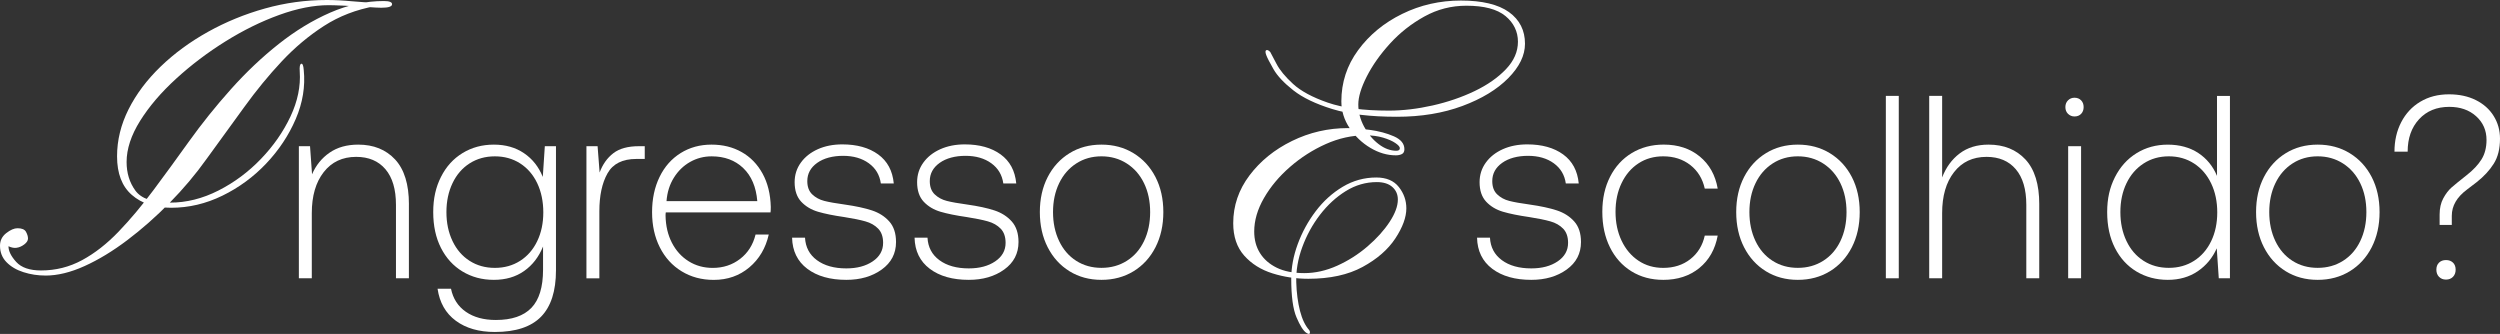
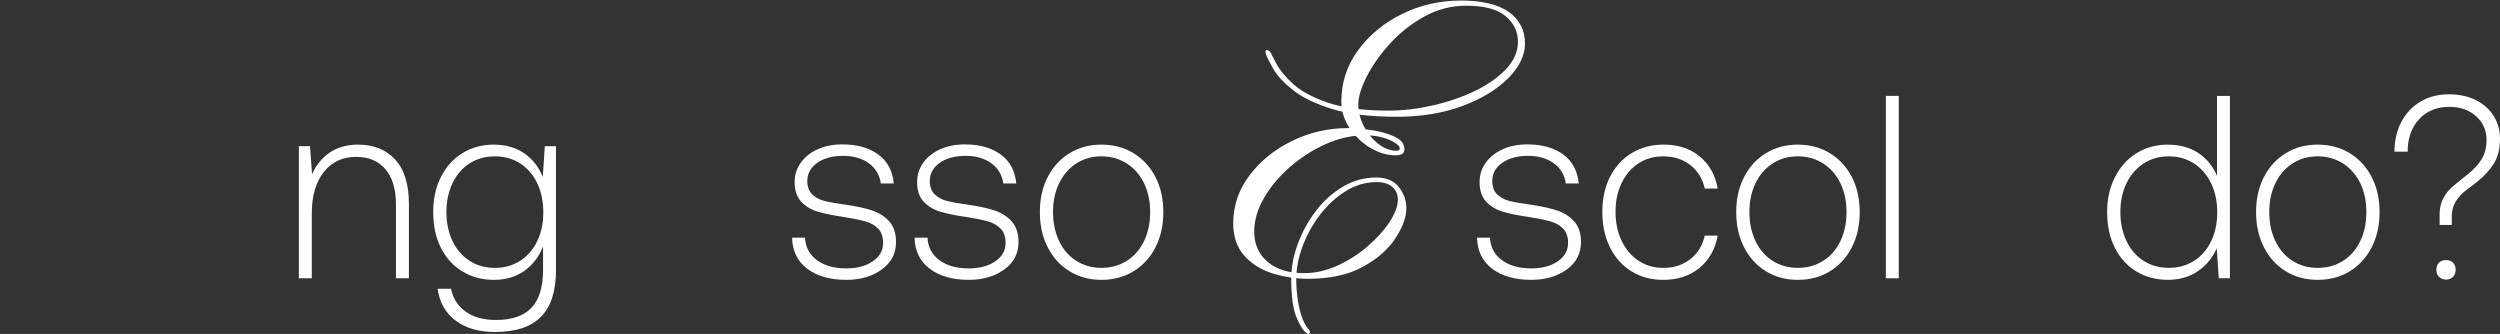
<svg xmlns="http://www.w3.org/2000/svg" fill="none" height="100%" overflow="visible" preserveAspectRatio="none" style="display: block;" viewBox="0 0 277 37" width="100%">
  <rect x="0" y="0" width="277" height="37" fill="#333333" stroke="none" />
  <g id="Ttulo">
    <path d="M45.306 22.634V30.834H43.873V22.692C43.873 20.979 43.484 19.666 42.708 18.751C41.932 17.836 40.848 17.381 39.464 17.381C37.947 17.381 36.748 17.943 35.868 19.07C34.987 20.197 34.547 21.711 34.547 23.617V30.834H33.114V16.196H34.351L34.575 19.313C35.005 18.312 35.651 17.514 36.514 16.918C37.377 16.322 38.433 16.024 39.69 16.024C41.395 16.024 42.756 16.573 43.777 17.668C44.797 18.767 45.309 20.422 45.309 22.634H45.306Z" fill="white" />
    <path d="M61.602 29.94C61.602 32.249 61.05 33.967 59.946 35.094C58.842 36.221 57.136 36.783 54.831 36.783C53.07 36.783 51.627 36.37 50.505 35.541C49.38 34.712 48.706 33.53 48.482 31.99H49.971C50.194 33.088 50.744 33.938 51.614 34.544C52.485 35.151 53.594 35.454 54.943 35.454C56.704 35.454 58.014 35.007 58.877 34.113C59.74 33.219 60.17 31.807 60.17 29.882V27.312C59.702 28.468 59.004 29.372 58.075 30.026C57.149 30.68 56.03 31.007 54.719 31.007C53.408 31.007 52.271 30.698 51.248 30.084C50.225 29.469 49.431 28.596 48.859 27.471C48.286 26.344 48.001 25.021 48.001 23.502C48.001 21.983 48.286 20.741 48.859 19.603C49.431 18.466 50.225 17.587 51.248 16.962C52.269 16.337 53.426 16.024 54.719 16.024C56.012 16.024 57.126 16.34 58.063 16.976C58.999 17.611 59.691 18.487 60.142 19.603L60.366 16.196H61.602V29.94ZM59.523 26.721C59.974 25.787 60.198 24.723 60.198 23.531C60.198 22.338 59.974 21.24 59.523 20.296C59.073 19.352 58.442 18.623 57.628 18.102C56.813 17.582 55.882 17.323 54.831 17.323C53.78 17.323 52.851 17.582 52.034 18.102C51.22 18.623 50.586 19.355 50.139 20.296C49.688 21.24 49.464 22.307 49.464 23.502C49.464 24.697 49.688 25.764 50.139 26.708C50.589 27.652 51.22 28.381 52.034 28.902C52.849 29.422 53.78 29.681 54.831 29.681C55.882 29.681 56.811 29.422 57.628 28.902C58.442 28.381 59.076 27.654 59.523 26.721Z" fill="white" />
-     <path d="M71.438 17.611H70.511C68.975 17.611 67.908 18.144 67.308 19.214C66.707 20.283 66.409 21.682 66.409 23.416V30.837H64.977V16.199H66.213L66.437 19.114C66.773 18.21 67.28 17.498 67.954 16.978C68.629 16.458 69.575 16.199 70.791 16.199H71.438V17.613V17.611Z" fill="white" />
-     <path d="M75.413 16.962C76.415 16.337 77.553 16.024 78.828 16.024C80.103 16.024 81.197 16.298 82.171 16.847C83.146 17.396 83.917 18.189 84.49 19.229C85.062 20.27 85.365 21.502 85.403 22.924C85.403 23.194 85.393 23.395 85.375 23.531H73.771C73.754 23.607 73.743 23.724 73.743 23.879C73.761 25.013 73.995 26.02 74.446 26.896C74.896 27.772 75.514 28.454 76.301 28.946C77.087 29.438 77.978 29.683 78.97 29.683C80.131 29.683 81.143 29.351 82.004 28.687C82.866 28.023 83.436 27.124 83.716 25.989H85.177C84.838 27.49 84.123 28.703 83.026 29.626C81.93 30.549 80.614 31.012 79.08 31.012C77.749 31.012 76.565 30.695 75.525 30.06C74.484 29.425 73.68 28.541 73.107 27.403C72.535 26.269 72.25 24.969 72.25 23.505C72.25 22.04 72.527 20.743 73.079 19.606C73.631 18.468 74.41 17.59 75.41 16.965L75.413 16.962ZM82.352 18.623C81.444 17.757 80.278 17.323 78.853 17.323C77.99 17.323 77.197 17.53 76.464 17.943C75.733 18.356 75.133 18.939 74.665 19.69C74.196 20.44 73.924 21.306 73.85 22.289H83.909C83.777 20.709 83.258 19.488 82.35 18.623H82.352Z" fill="white" />
    <path d="M90.516 28.828C91.34 29.435 92.427 29.738 93.775 29.738C94.956 29.738 95.928 29.48 96.697 28.959C97.465 28.439 97.849 27.756 97.849 26.909C97.849 26.235 97.666 25.712 97.302 25.335C96.936 24.959 96.465 24.689 95.882 24.527C95.302 24.362 94.523 24.205 93.551 24.051C92.353 23.879 91.378 23.68 90.63 23.46C89.882 23.238 89.264 22.869 88.775 22.349C88.289 21.829 88.045 21.107 88.045 20.184C88.045 19.376 88.274 18.654 88.734 18.019C89.192 17.383 89.821 16.889 90.617 16.531C91.414 16.175 92.317 15.998 93.328 15.998C94.956 15.998 96.282 16.369 97.302 17.109C98.323 17.849 98.898 18.924 99.03 20.328H97.597C97.465 19.384 97.022 18.639 96.264 18.089C95.506 17.54 94.554 17.266 93.411 17.266C92.269 17.266 91.276 17.525 90.546 18.045C89.816 18.565 89.449 19.237 89.449 20.066C89.449 20.702 89.632 21.193 89.996 21.538C90.363 21.886 90.806 22.127 91.33 22.26C91.854 22.396 92.612 22.529 93.605 22.665C94.821 22.838 95.824 23.055 96.61 23.314C97.397 23.573 98.038 23.983 98.534 24.54C99.03 25.097 99.28 25.858 99.28 26.82C99.28 28.091 98.75 29.106 97.692 29.867C96.633 30.628 95.328 31.007 93.773 31.007C91.974 31.007 90.533 30.599 89.447 29.78C88.36 28.962 87.798 27.811 87.762 26.331H89.195C89.251 27.39 89.691 28.222 90.516 28.828Z" fill="white" />
    <path d="M104.087 28.828C104.911 29.435 105.998 29.738 107.346 29.738C108.527 29.738 109.499 29.48 110.268 28.959C111.036 28.439 111.42 27.756 111.42 26.909C111.42 26.235 111.237 25.712 110.873 25.335C110.507 24.959 110.036 24.689 109.453 24.527C108.873 24.362 108.094 24.205 107.122 24.051C105.924 23.879 104.949 23.68 104.201 23.46C103.453 23.238 102.835 22.869 102.346 22.349C101.86 21.829 101.616 21.107 101.616 20.184C101.616 19.376 101.845 18.654 102.305 18.019C102.763 17.383 103.392 16.889 104.188 16.531C104.985 16.175 105.888 15.998 106.898 15.998C108.527 15.998 109.853 16.369 110.873 17.109C111.894 17.849 112.469 18.924 112.601 20.328H111.168C111.036 19.384 110.593 18.639 109.835 18.089C109.077 17.54 108.125 17.266 106.982 17.266C105.84 17.266 104.847 17.525 104.117 18.045C103.387 18.565 103.02 19.237 103.02 20.066C103.02 20.702 103.204 21.193 103.567 21.538C103.934 21.886 104.377 22.127 104.901 22.26C105.425 22.396 106.183 22.529 107.176 22.665C108.392 22.838 109.395 23.055 110.181 23.314C110.967 23.573 111.609 23.983 112.105 24.54C112.601 25.097 112.851 25.858 112.851 26.82C112.851 28.091 112.321 29.106 111.263 29.867C110.204 30.628 108.899 31.007 107.344 31.007C105.545 31.007 104.104 30.599 103.018 29.78C101.931 28.962 101.369 27.811 101.333 26.331H102.766C102.822 27.39 103.262 28.222 104.087 28.828Z" fill="white" />
    <path d="M116.085 27.398C115.505 26.263 115.215 24.964 115.215 23.499C115.215 22.035 115.505 20.743 116.085 19.616C116.665 18.489 117.472 17.611 118.502 16.976C119.533 16.34 120.714 16.024 122.042 16.024C123.37 16.024 124.556 16.34 125.597 16.976C126.635 17.611 127.447 18.492 128.027 19.616C128.607 20.743 128.898 22.038 128.898 23.499C128.898 24.961 128.607 26.261 128.027 27.398C127.447 28.533 126.635 29.419 125.597 30.055C124.556 30.69 123.373 31.007 122.042 31.007C120.711 31.007 119.533 30.69 118.502 30.055C117.472 29.419 116.668 28.536 116.085 27.398ZM126.763 26.705C127.213 25.761 127.437 24.694 127.437 23.499C127.437 22.305 127.213 21.243 126.763 20.309C126.312 19.376 125.676 18.644 124.851 18.116C124.027 17.587 123.09 17.321 122.042 17.321C120.994 17.321 120.062 17.585 119.245 18.116C118.431 18.644 117.797 19.376 117.35 20.309C116.899 21.243 116.675 22.307 116.675 23.499C116.675 24.692 116.899 25.761 117.35 26.705C117.8 27.649 118.431 28.379 119.245 28.899C120.06 29.419 120.991 29.678 122.042 29.678C123.093 29.678 124.027 29.419 124.851 28.899C125.676 28.379 126.312 27.647 126.763 26.705Z" fill="white" />
    <path d="M144.733 36.874C144.4 36.647 144.041 36.077 143.652 35.164C143.262 34.252 143.069 32.829 143.069 30.892C143.069 29.639 143.308 28.355 143.789 27.045C144.27 25.735 144.934 24.519 145.784 23.398C146.634 22.278 147.632 21.376 148.779 20.691C149.924 20.009 151.164 19.666 152.495 19.666C153.604 19.666 154.436 20.017 154.991 20.72C155.546 21.423 155.823 22.21 155.823 23.084C155.823 24.072 155.416 25.183 154.604 26.418C153.79 27.652 152.581 28.706 150.973 29.579C149.365 30.452 147.359 30.889 144.957 30.889C143.588 30.889 142.267 30.69 140.993 30.29C139.718 29.89 138.672 29.236 137.86 28.324C137.048 27.411 136.641 26.216 136.641 24.734C136.641 22.796 137.242 21.031 138.443 19.436C139.644 17.841 141.216 16.567 143.156 15.618C145.097 14.669 147.156 14.193 149.339 14.193C149.968 14.193 150.782 14.259 151.78 14.392C152.777 14.525 153.665 14.763 154.441 15.103C155.218 15.446 155.607 15.919 155.607 16.528C155.607 16.795 155.515 16.976 155.329 17.07C155.144 17.164 154.922 17.211 154.665 17.211C153.703 17.211 152.762 16.936 151.838 16.384C150.914 15.835 150.146 15.103 149.538 14.191C148.927 13.278 148.622 12.292 148.622 11.228C148.622 9.139 149.24 7.248 150.479 5.559C151.719 3.87 153.345 2.531 155.357 1.543C157.373 0.554 159.544 0.06 161.872 0.06C164.2 0.06 166.012 0.486 167.196 1.341C168.379 2.196 168.969 3.365 168.969 4.845C168.969 6.137 168.351 7.408 167.112 8.663C165.872 9.915 164.183 10.943 162.037 11.741C159.892 12.538 157.472 12.938 154.775 12.938C151.853 12.938 149.469 12.653 147.622 12.083C145.772 11.513 144.331 10.82 143.296 10.004C142.26 9.188 141.529 8.409 141.105 7.669C140.68 6.929 140.412 6.406 140.3 6.103C140.188 5.8 140.188 5.619 140.3 5.562C140.412 5.504 140.557 5.572 140.743 5.76C140.855 5.951 141.084 6.388 141.435 7.07C141.786 7.753 142.397 8.496 143.265 9.293C144.133 10.091 145.418 10.784 147.118 11.372C148.818 11.96 151.072 12.256 153.882 12.256C155.434 12.256 157.05 12.065 158.734 11.686C160.416 11.306 161.969 10.773 163.391 10.091C164.814 9.408 165.969 8.6 166.857 7.669C167.745 6.738 168.188 5.724 168.188 4.62C168.188 3.517 167.725 2.531 166.801 1.773C165.877 1.015 164.434 0.633 162.475 0.633C160.811 0.633 159.259 1.03 157.818 1.83C156.375 2.628 155.111 3.624 154.019 4.822C152.927 6.019 152.07 7.235 151.441 8.469C150.813 9.704 150.5 10.739 150.5 11.576C150.5 12.413 150.711 13.228 151.138 14.026C151.563 14.823 152.1 15.469 152.747 15.963C153.393 16.458 154.049 16.703 154.716 16.703C154.973 16.703 155.103 16.609 155.103 16.419C155.103 16.267 154.938 16.076 154.604 15.848C154.271 15.621 153.818 15.422 153.245 15.25C152.673 15.08 152.016 14.993 151.276 14.993C149.797 14.993 148.337 15.318 146.896 15.961C145.453 16.607 144.133 17.451 142.932 18.497C141.731 19.543 140.769 20.691 140.048 21.944C139.328 23.196 138.967 24.433 138.967 25.646C138.967 26.559 139.178 27.356 139.606 28.039C140.031 28.721 140.649 29.262 141.463 29.663C142.275 30.063 143.293 30.261 144.512 30.261C145.731 30.261 146.952 29.987 148.171 29.435C149.39 28.886 150.51 28.172 151.525 27.299C152.54 26.425 153.355 25.523 153.966 24.592C154.576 23.662 154.882 22.835 154.882 22.114C154.882 21.544 154.678 21.078 154.271 20.717C153.864 20.356 153.291 20.176 152.553 20.176C151.334 20.176 150.187 20.508 149.115 21.172C148.044 21.836 147.092 22.71 146.26 23.792C145.428 24.875 144.771 26.072 144.291 27.383C143.81 28.692 143.588 29.995 143.626 31.286C143.662 32.463 143.802 33.517 144.041 34.448C144.28 35.379 144.624 36.09 145.067 36.584C145.14 36.699 145.158 36.812 145.123 36.927C145.084 37.042 144.957 37.021 144.733 36.869V36.874Z" fill="white" />
    <path d="M166.409 28.828C167.234 29.435 168.32 29.738 169.669 29.738C170.85 29.738 171.822 29.48 172.59 28.959C173.359 28.439 173.743 27.756 173.743 26.909C173.743 26.235 173.56 25.712 173.196 25.335C172.829 24.959 172.359 24.689 171.776 24.527C171.196 24.362 170.417 24.205 169.445 24.051C168.246 23.879 167.272 23.68 166.524 23.46C165.776 23.238 165.157 22.869 164.669 22.349C164.183 21.829 163.938 21.107 163.938 20.184C163.938 19.376 164.167 18.654 164.628 18.019C165.086 17.383 165.714 16.889 166.511 16.531C167.307 16.175 168.211 15.998 169.221 15.998C170.85 15.998 172.176 16.369 173.196 17.109C174.216 17.849 174.791 18.924 174.924 20.328H173.491C173.359 19.384 172.916 18.639 172.158 18.089C171.399 17.54 170.448 17.266 169.305 17.266C168.162 17.266 167.17 17.525 166.44 18.045C165.709 18.565 165.343 19.237 165.343 20.066C165.343 20.702 165.526 21.193 165.89 21.538C166.257 21.886 166.699 22.127 167.223 22.26C167.748 22.396 168.506 22.529 169.498 22.665C170.715 22.838 171.717 23.055 172.504 23.314C173.29 23.573 173.931 23.983 174.428 24.54C174.924 25.097 175.173 25.858 175.173 26.82C175.173 28.091 174.644 29.106 173.585 29.867C172.527 30.628 171.221 31.007 169.666 31.007C167.867 31.007 166.427 30.599 165.34 29.78C164.254 28.962 163.691 27.811 163.656 26.331H165.088C165.144 27.39 165.585 28.222 166.409 28.828Z" fill="white" />
    <path d="M184.281 31.007C182.95 31.007 181.777 30.69 180.754 30.055C179.733 29.419 178.942 28.536 178.38 27.398C177.817 26.263 177.537 24.953 177.537 23.471C177.537 21.988 177.822 20.715 178.395 19.588C178.967 18.461 179.766 17.585 180.797 16.96C181.828 16.335 183.008 16.021 184.337 16.021C185.93 16.021 187.258 16.458 188.327 17.334C189.396 18.21 190.06 19.397 190.322 20.9H188.889C188.645 19.802 188.113 18.931 187.289 18.288C186.464 17.645 185.461 17.321 184.283 17.321C183.253 17.321 182.339 17.579 181.543 18.1C180.746 18.62 180.123 19.347 179.675 20.281C179.224 21.214 179 22.278 179 23.471C179 24.663 179.224 25.733 179.675 26.677C180.125 27.62 180.746 28.355 181.543 28.886C182.339 29.417 183.253 29.681 184.283 29.681C185.464 29.681 186.467 29.359 187.289 28.713C188.111 28.068 188.647 27.197 188.889 26.101H190.322C190.042 27.62 189.363 28.821 188.286 29.697C187.21 30.573 185.874 31.009 184.283 31.009L184.281 31.007Z" fill="white" />
    <path d="M193.243 27.398C192.663 26.263 192.373 24.964 192.373 23.499C192.373 22.035 192.663 20.743 193.243 19.616C193.823 18.489 194.63 17.611 195.661 16.976C196.691 16.34 197.872 16.024 199.2 16.024C200.529 16.024 201.715 16.34 202.755 16.976C203.794 17.611 204.605 18.492 205.186 19.616C205.766 20.743 206.056 22.038 206.056 23.499C206.056 24.961 205.766 26.261 205.186 27.398C204.605 28.533 203.794 29.419 202.755 30.055C201.715 30.69 200.531 31.007 199.2 31.007C197.87 31.007 196.691 30.69 195.661 30.055C194.63 29.419 193.826 28.536 193.243 27.398ZM203.921 26.705C204.371 25.761 204.595 24.694 204.595 23.499C204.595 22.305 204.371 21.243 203.921 20.309C203.47 19.376 202.834 18.644 202.01 18.116C201.185 17.587 200.249 17.321 199.2 17.321C198.152 17.321 197.221 17.585 196.404 18.116C195.589 18.644 194.956 19.376 194.508 20.309C194.058 21.243 193.834 22.307 193.834 23.499C193.834 24.692 194.058 25.761 194.508 26.705C194.958 27.649 195.589 28.379 196.404 28.899C197.218 29.419 198.149 29.678 199.2 29.678C200.251 29.678 201.185 29.419 202.01 28.899C202.834 28.379 203.47 27.647 203.921 26.705Z" fill="white" />
    <path d="M210.384 10.624V30.834H208.952V10.624H210.384Z" fill="white" />
-     <path d="M225.948 22.634V30.834H224.515V22.692C224.515 20.979 224.126 19.666 223.35 18.751C222.574 17.836 221.49 17.381 220.105 17.381C218.589 17.381 217.39 17.943 216.51 19.07C215.629 20.197 215.189 21.711 215.189 23.617V30.834H213.756V10.624H215.189V19.661C215.619 18.544 216.265 17.658 217.128 17.004C217.991 16.351 219.057 16.024 220.332 16.024C222.037 16.024 223.398 16.573 224.419 17.668C225.439 18.767 225.95 20.422 225.95 22.634H225.948Z" fill="white" />
-     <path d="M230.867 11.866C230.867 12.175 230.773 12.423 230.587 12.617C230.399 12.81 230.157 12.904 229.857 12.904C229.577 12.904 229.337 12.807 229.139 12.617C228.943 12.423 228.844 12.175 228.844 11.866C228.844 11.557 228.943 11.309 229.139 11.116C229.335 10.922 229.574 10.828 229.857 10.828C230.157 10.828 230.399 10.925 230.587 11.116C230.775 11.309 230.867 11.557 230.867 11.866ZM230.584 16.196V30.834H229.152V16.196H230.584Z" fill="white" />
    <path d="M247.077 30.834H245.84L245.616 27.513C245.148 28.572 244.445 29.419 243.509 30.055C242.573 30.69 241.468 31.007 240.193 31.007C238.918 31.007 237.745 30.698 236.722 30.084C235.699 29.469 234.905 28.596 234.333 27.471C233.76 26.344 233.475 25.021 233.475 23.502C233.475 21.983 233.76 20.77 234.333 19.635C234.905 18.5 235.699 17.613 236.722 16.978C237.745 16.343 238.901 16.026 240.193 16.026C241.486 16.026 242.629 16.335 243.565 16.949C244.501 17.566 245.194 18.411 245.644 19.491V10.627H247.077V30.837V30.834ZM244.998 26.721C245.448 25.787 245.672 24.723 245.672 23.531C245.672 22.338 245.448 21.269 244.998 20.325C244.547 19.381 243.916 18.646 243.102 18.116C242.288 17.587 241.356 17.321 240.305 17.321C239.254 17.321 238.325 17.585 237.509 18.116C236.694 18.644 236.061 19.376 235.613 20.309C235.162 21.243 234.938 22.307 234.938 23.499C234.938 24.692 235.162 25.761 235.613 26.705C236.063 27.649 236.694 28.379 237.509 28.899C238.323 29.419 239.254 29.678 240.305 29.678C241.356 29.678 242.285 29.419 243.102 28.899C243.916 28.379 244.55 27.652 244.998 26.718V26.721Z" fill="white" />
    <path d="M250.843 27.398C250.263 26.263 249.973 24.964 249.973 23.499C249.973 22.035 250.263 20.743 250.843 19.616C251.423 18.489 252.23 17.611 253.26 16.976C254.291 16.34 255.472 16.024 256.8 16.024C258.128 16.024 259.314 16.34 260.355 16.976C261.393 17.611 262.205 18.492 262.785 19.616C263.365 20.743 263.656 22.038 263.656 23.499C263.656 24.961 263.365 26.261 262.785 27.398C262.205 28.533 261.393 29.419 260.355 30.055C259.314 30.69 258.131 31.007 256.8 31.007C255.469 31.007 254.291 30.69 253.26 30.055C252.23 29.419 251.426 28.536 250.843 27.398ZM261.52 26.705C261.971 25.761 262.195 24.694 262.195 23.499C262.195 22.305 261.971 21.243 261.52 20.309C261.07 19.376 260.434 18.644 259.609 18.116C258.785 17.587 257.848 17.321 256.8 17.321C255.752 17.321 254.82 17.585 254.003 18.116C253.189 18.644 252.555 19.376 252.108 20.309C251.657 21.243 251.433 22.307 251.433 23.499C251.433 24.692 251.657 25.761 252.108 26.705C252.558 27.649 253.189 28.379 254.003 28.899C254.818 29.419 255.749 29.678 256.8 29.678C257.851 29.678 258.785 29.419 259.609 28.899C260.434 28.379 261.07 27.647 261.52 26.705Z" fill="white" />
    <path d="M268.165 11.275C269.073 10.726 270.137 10.451 271.353 10.451C272.478 10.451 273.465 10.663 274.318 11.087C275.17 11.511 275.829 12.096 276.298 12.849C276.766 13.602 277 14.437 277 15.362C277 16.479 276.771 17.402 276.31 18.134C275.852 18.866 275.219 19.548 274.415 20.184C274.303 20.281 273.957 20.545 273.374 20.979C272.791 21.413 272.361 21.868 272.081 22.352C271.801 22.833 271.659 23.353 271.659 23.91V24.919H270.31V23.764C270.31 23.071 270.445 22.474 270.717 21.972C270.989 21.47 271.29 21.078 271.615 20.788C271.944 20.5 272.509 20.037 273.315 19.402C274.028 18.845 274.57 18.267 274.944 17.671C275.318 17.075 275.506 16.353 275.506 15.506C275.506 14.447 275.122 13.571 274.353 12.878C273.585 12.185 272.593 11.84 271.376 11.84C269.989 11.84 268.875 12.297 268.032 13.21C267.19 14.125 266.768 15.323 266.768 16.805H265.307C265.307 15.592 265.556 14.504 266.053 13.542C266.549 12.58 267.251 11.824 268.16 11.275H268.165ZM271.017 28.813C271.335 28.813 271.592 28.91 271.791 29.1C271.989 29.291 272.086 29.553 272.086 29.88C272.086 30.206 271.987 30.471 271.791 30.674C271.595 30.876 271.335 30.978 271.017 30.978C270.699 30.978 270.442 30.876 270.244 30.674C270.048 30.473 269.949 30.206 269.949 29.88C269.949 29.553 270.048 29.291 270.244 29.1C270.44 28.91 270.699 28.813 271.017 28.813Z" fill="white" />
-     <path d="M5.046 30.531C4.196 30.531 3.382 30.408 2.606 30.159C1.83 29.914 1.201 29.542 0.72 29.048C0.239 28.554 0 27.947 0 27.226C0 26.655 0.232 26.19 0.692 25.829C1.155 25.468 1.57 25.288 1.939 25.288C2.42 25.288 2.736 25.421 2.881 25.688C3.028 25.955 3.102 26.201 3.102 26.428C3.102 26.655 2.965 26.875 2.687 27.084C2.41 27.294 2.125 27.416 1.827 27.456C1.57 27.495 1.272 27.437 0.939 27.286C0.939 27.819 1.227 28.397 1.799 29.025C2.372 29.652 3.288 29.966 4.545 29.966C6.171 29.966 7.685 29.587 9.092 28.826C10.497 28.068 11.846 27.014 13.141 25.665C14.434 24.318 15.719 22.788 16.994 21.078C18.268 19.368 19.571 17.585 20.902 15.723C22.345 13.71 23.905 11.764 25.587 9.884C27.269 8.004 29.033 6.333 30.883 4.871C32.73 3.41 34.634 2.251 36.593 1.396C38.553 0.541 40.53 0.115 42.525 0.115C43.153 0.115 43.459 0.238 43.441 0.486C43.42 0.735 43.026 0.858 42.247 0.858C41.952 0.858 41.397 0.829 40.583 0.771C39.769 0.714 38.965 0.667 38.171 0.63C37.374 0.594 36.794 0.573 36.425 0.573C34.761 0.573 32.931 0.933 30.936 1.655C28.941 2.377 26.954 3.355 24.976 4.589C22.999 5.823 21.177 7.201 19.515 8.72C17.851 10.24 16.52 11.798 15.523 13.393C14.525 14.988 14.027 16.507 14.027 17.951C14.027 19.167 14.35 20.221 14.996 21.112C15.642 22.006 16.927 22.451 18.849 22.451C20.661 22.451 22.444 22.004 24.2 21.112C25.956 20.221 27.526 19.052 28.913 17.608C30.3 16.165 31.389 14.599 32.186 12.907C32.98 11.218 33.323 9.555 33.211 7.92C33.173 7.389 33.229 7.104 33.377 7.065C33.524 7.029 33.616 7.256 33.654 7.75C33.84 9.573 33.542 11.388 32.766 13.192C31.99 14.996 30.898 16.638 29.493 18.121C28.089 19.603 26.47 20.791 24.64 21.682C22.811 22.576 20.915 23.021 18.958 23.021C17.146 23.021 15.696 22.548 14.607 21.596C13.515 20.647 12.97 19.222 12.97 17.323C12.97 15.537 13.395 13.801 14.245 12.109C15.095 10.42 16.279 8.843 17.795 7.379C19.309 5.917 21.058 4.636 23.035 3.533C25.012 2.432 27.119 1.566 29.356 0.941C31.593 0.314 33.875 0 36.204 0C37.092 0 38.023 0.047 39.003 0.141C39.983 0.235 40.804 0.282 41.471 0.282C41.878 0.282 42.044 0.34 41.97 0.452C41.896 0.567 41.766 0.643 41.581 0.68C39.474 1.059 37.578 1.791 35.898 2.874C34.216 3.956 32.654 5.266 31.213 6.804C29.771 8.341 28.386 10.033 27.055 11.874C25.724 13.717 24.338 15.626 22.897 17.6C21.678 19.311 20.309 20.934 18.795 22.472C17.279 24.009 15.719 25.387 14.111 26.603C12.502 27.819 10.922 28.779 9.37 29.48C7.817 30.183 6.375 30.533 5.044 30.533L5.046 30.531Z" fill="white" />
  </g>
</svg>